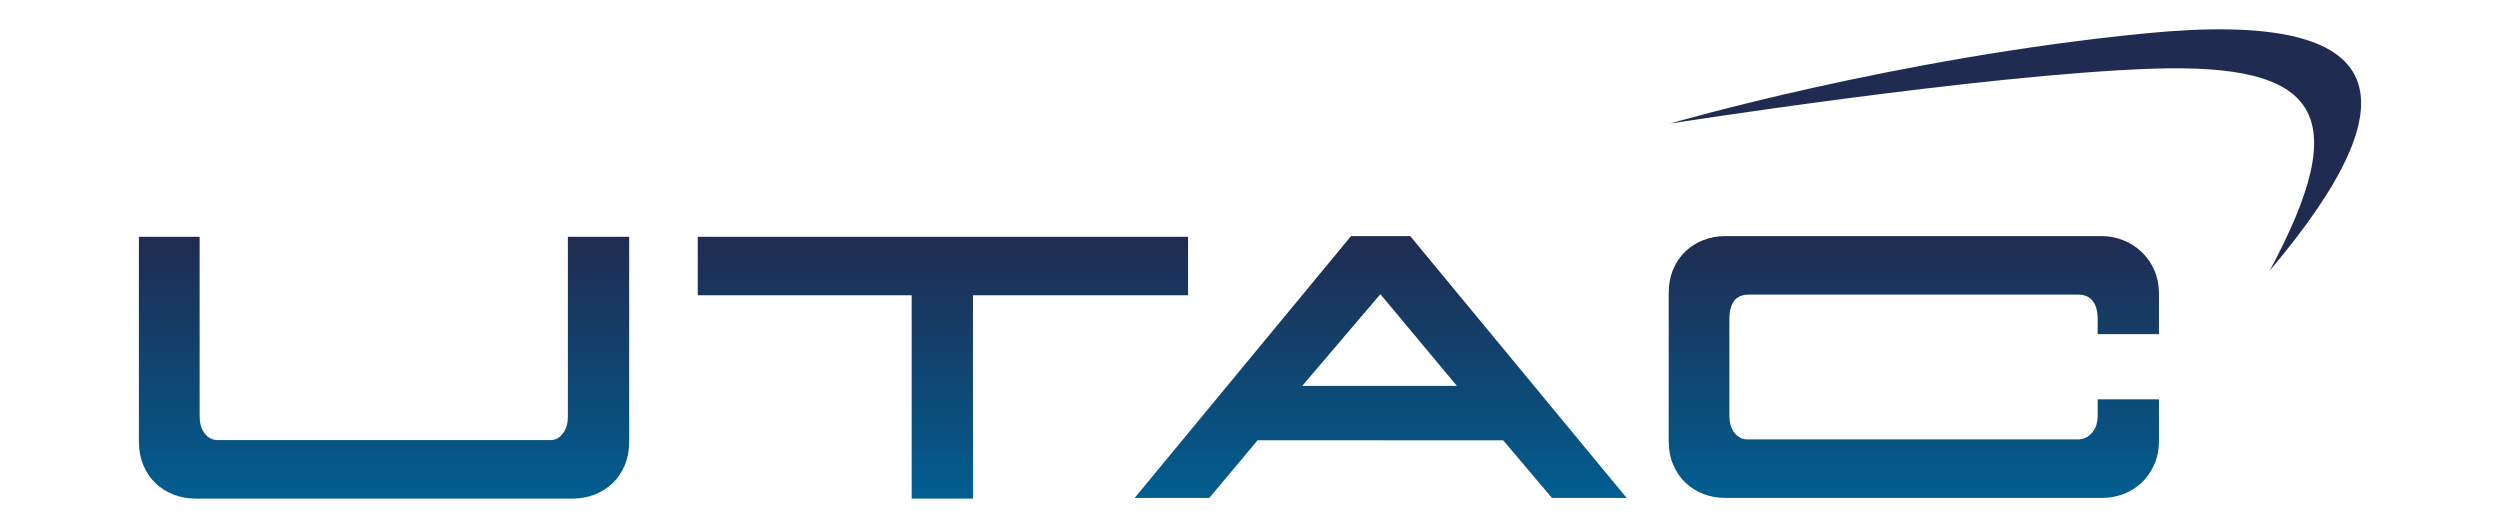
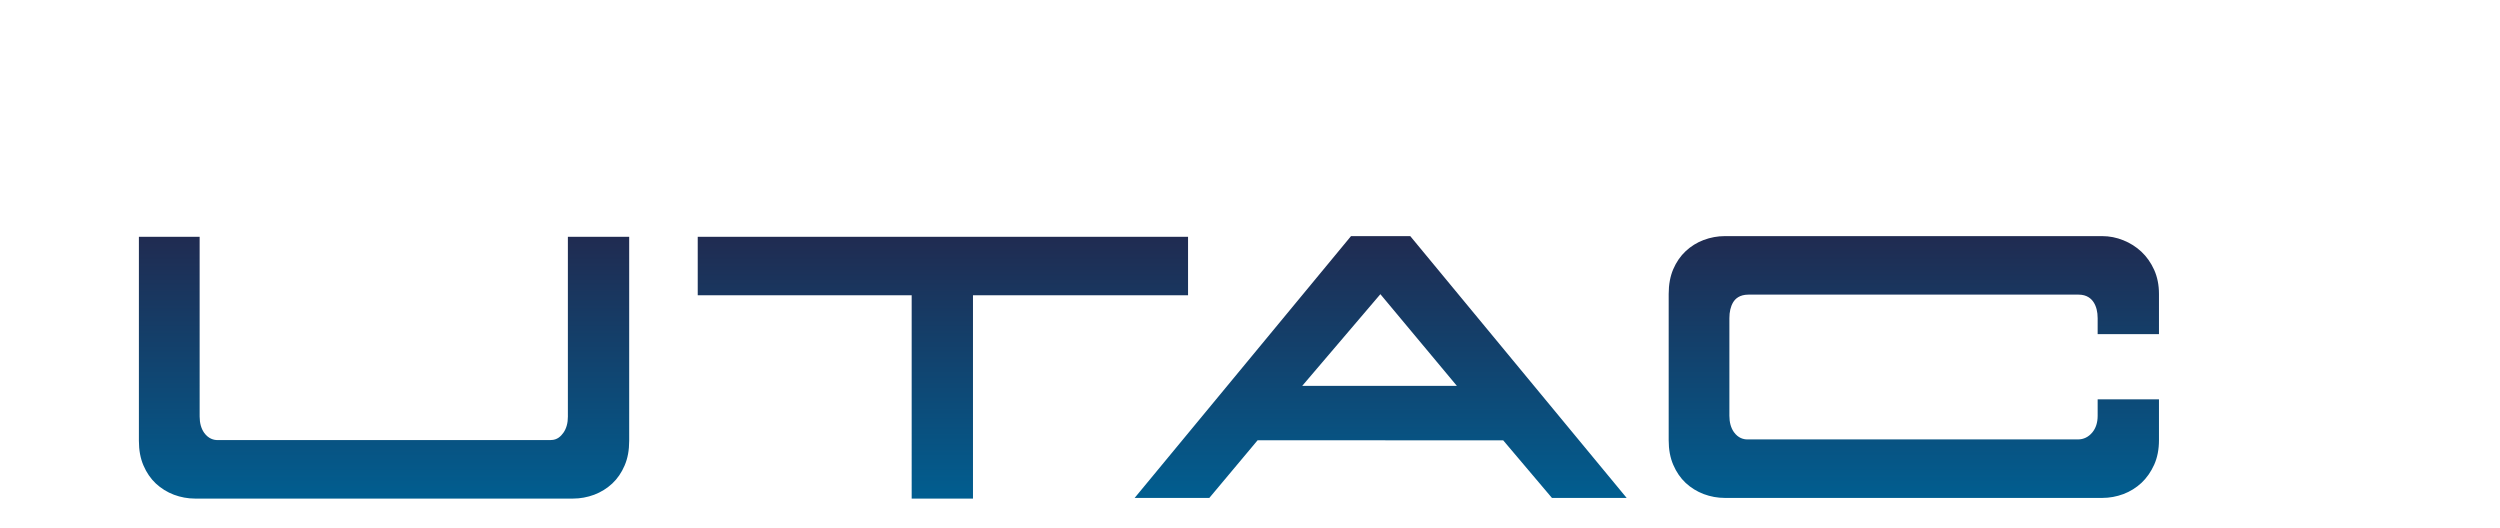
<svg xmlns="http://www.w3.org/2000/svg" version="1.1" id="Calque_1" x="0px" y="0px" viewBox="0 0 213.108 45" style="enable-background:new 0 0 213.108 45;" xml:space="preserve">
  <g>
    <linearGradient id="SVGID_1_" gradientUnits="userSpaceOnUse" x1="97.939" y1="42.5" x2="97.939" y2="20.128">
      <stop offset="0" style="stop-color:#015E90" />
      <stop offset="1" style="stop-color:#202B51" />
    </linearGradient>
    <path style="fill:url(#SVGID_1_);" d="M48.409,35.506c0,0.555-0.128,1.019-0.381,1.38 c-0.211,0.293-0.52,0.624-1.077,0.624l-0.043,0.003l-28.365,0.001c-0.317,0-0.772-0.109-1.141-0.623 c-0.256-0.365-0.384-0.829-0.384-1.384V20.185h-5.178V37.574c0,0.807,0.128,1.496,0.391,2.107 c0.26,0.607,0.616,1.125,1.058,1.54c0.445,0.412,0.963,0.734,1.538,0.952 C15.408,42.389,16.011,42.5,16.617,42.5h32.24c0.606,0,1.21-0.111,1.795-0.328 c0.572-0.216,1.09-0.538,1.536-0.952c0.441-0.413,0.797-0.931,1.055-1.537 c0.264-0.612,0.391-1.301,0.391-2.108V20.185h-5.226V35.506z M101.272,20.185h-41.795v4.987h18.237V42.5 h5.226V25.171h18.333V20.185z M115.165,20.128L96.721,42.443h6.367l4.114-4.913l20.935,0.005 l4.155,4.908h6.369l-18.445-22.315H115.165z M111.007,32.891l6.661-7.814l6.519,7.814H111.007z M182.541,21.458c-0.449-0.42-0.969-0.749-1.545-0.978c-0.581-0.234-1.179-0.352-1.784-0.352h-32.191 c-0.604,0-1.208,0.111-1.794,0.328c-0.575,0.218-1.092,0.539-1.534,0.954 c-0.445,0.417-0.8,0.933-1.058,1.534c-0.26,0.604-0.391,1.314-0.391,2.109V37.518 c0,0.807,0.127,1.496,0.391,2.107c0.259,0.607,0.615,1.125,1.057,1.54 c0.445,0.413,0.963,0.734,1.538,0.952c0.582,0.217,1.186,0.327,1.791,0.327h32.191 c0.606,0,1.21-0.11,1.794-0.328c0.571-0.216,1.09-0.537,1.537-0.952 c0.443-0.415,0.808-0.936,1.085-1.548c0.272-0.604,0.41-1.31,0.41-2.098v-3.476h-5.227v1.407 c0,0.571-0.153,1.045-0.454,1.412c-0.322,0.39-0.742,0.596-1.214,0.596h-28.199 c-0.317,0-0.772-0.108-1.141-0.623c-0.256-0.366-0.384-0.83-0.384-1.385v-8.327 c0-0.542,0.106-0.994,0.314-1.344c0.176-0.301,0.548-0.663,1.307-0.663h28.15 c0.709,0,1.085,0.352,1.275,0.647c0.229,0.352,0.346,0.811,0.346,1.36v1.361h5.227v-3.429 c0-0.757-0.139-1.447-0.411-2.053C183.353,22.396,182.987,21.877,182.541,21.458z" />
-     <path style="fill:#202B51;" d="M182.979,2.835c-21.412,2.086-40.617,7.698-40.617,7.698 s26.582-4.171,41.026-4.673c14.444-0.502,17.251,3.861,10.093,17.205 C205.778,8.52,204.392,0.749,182.979,2.835z" />
  </g>
  <g> </g>
  <g> </g>
  <g> </g>
  <g> </g>
  <g> </g>
  <g> </g>
  <g> </g>
  <g> </g>
  <g> </g>
  <g> </g>
  <g> </g>
  <g> </g>
  <g> </g>
  <g> </g>
  <g> </g>
</svg>